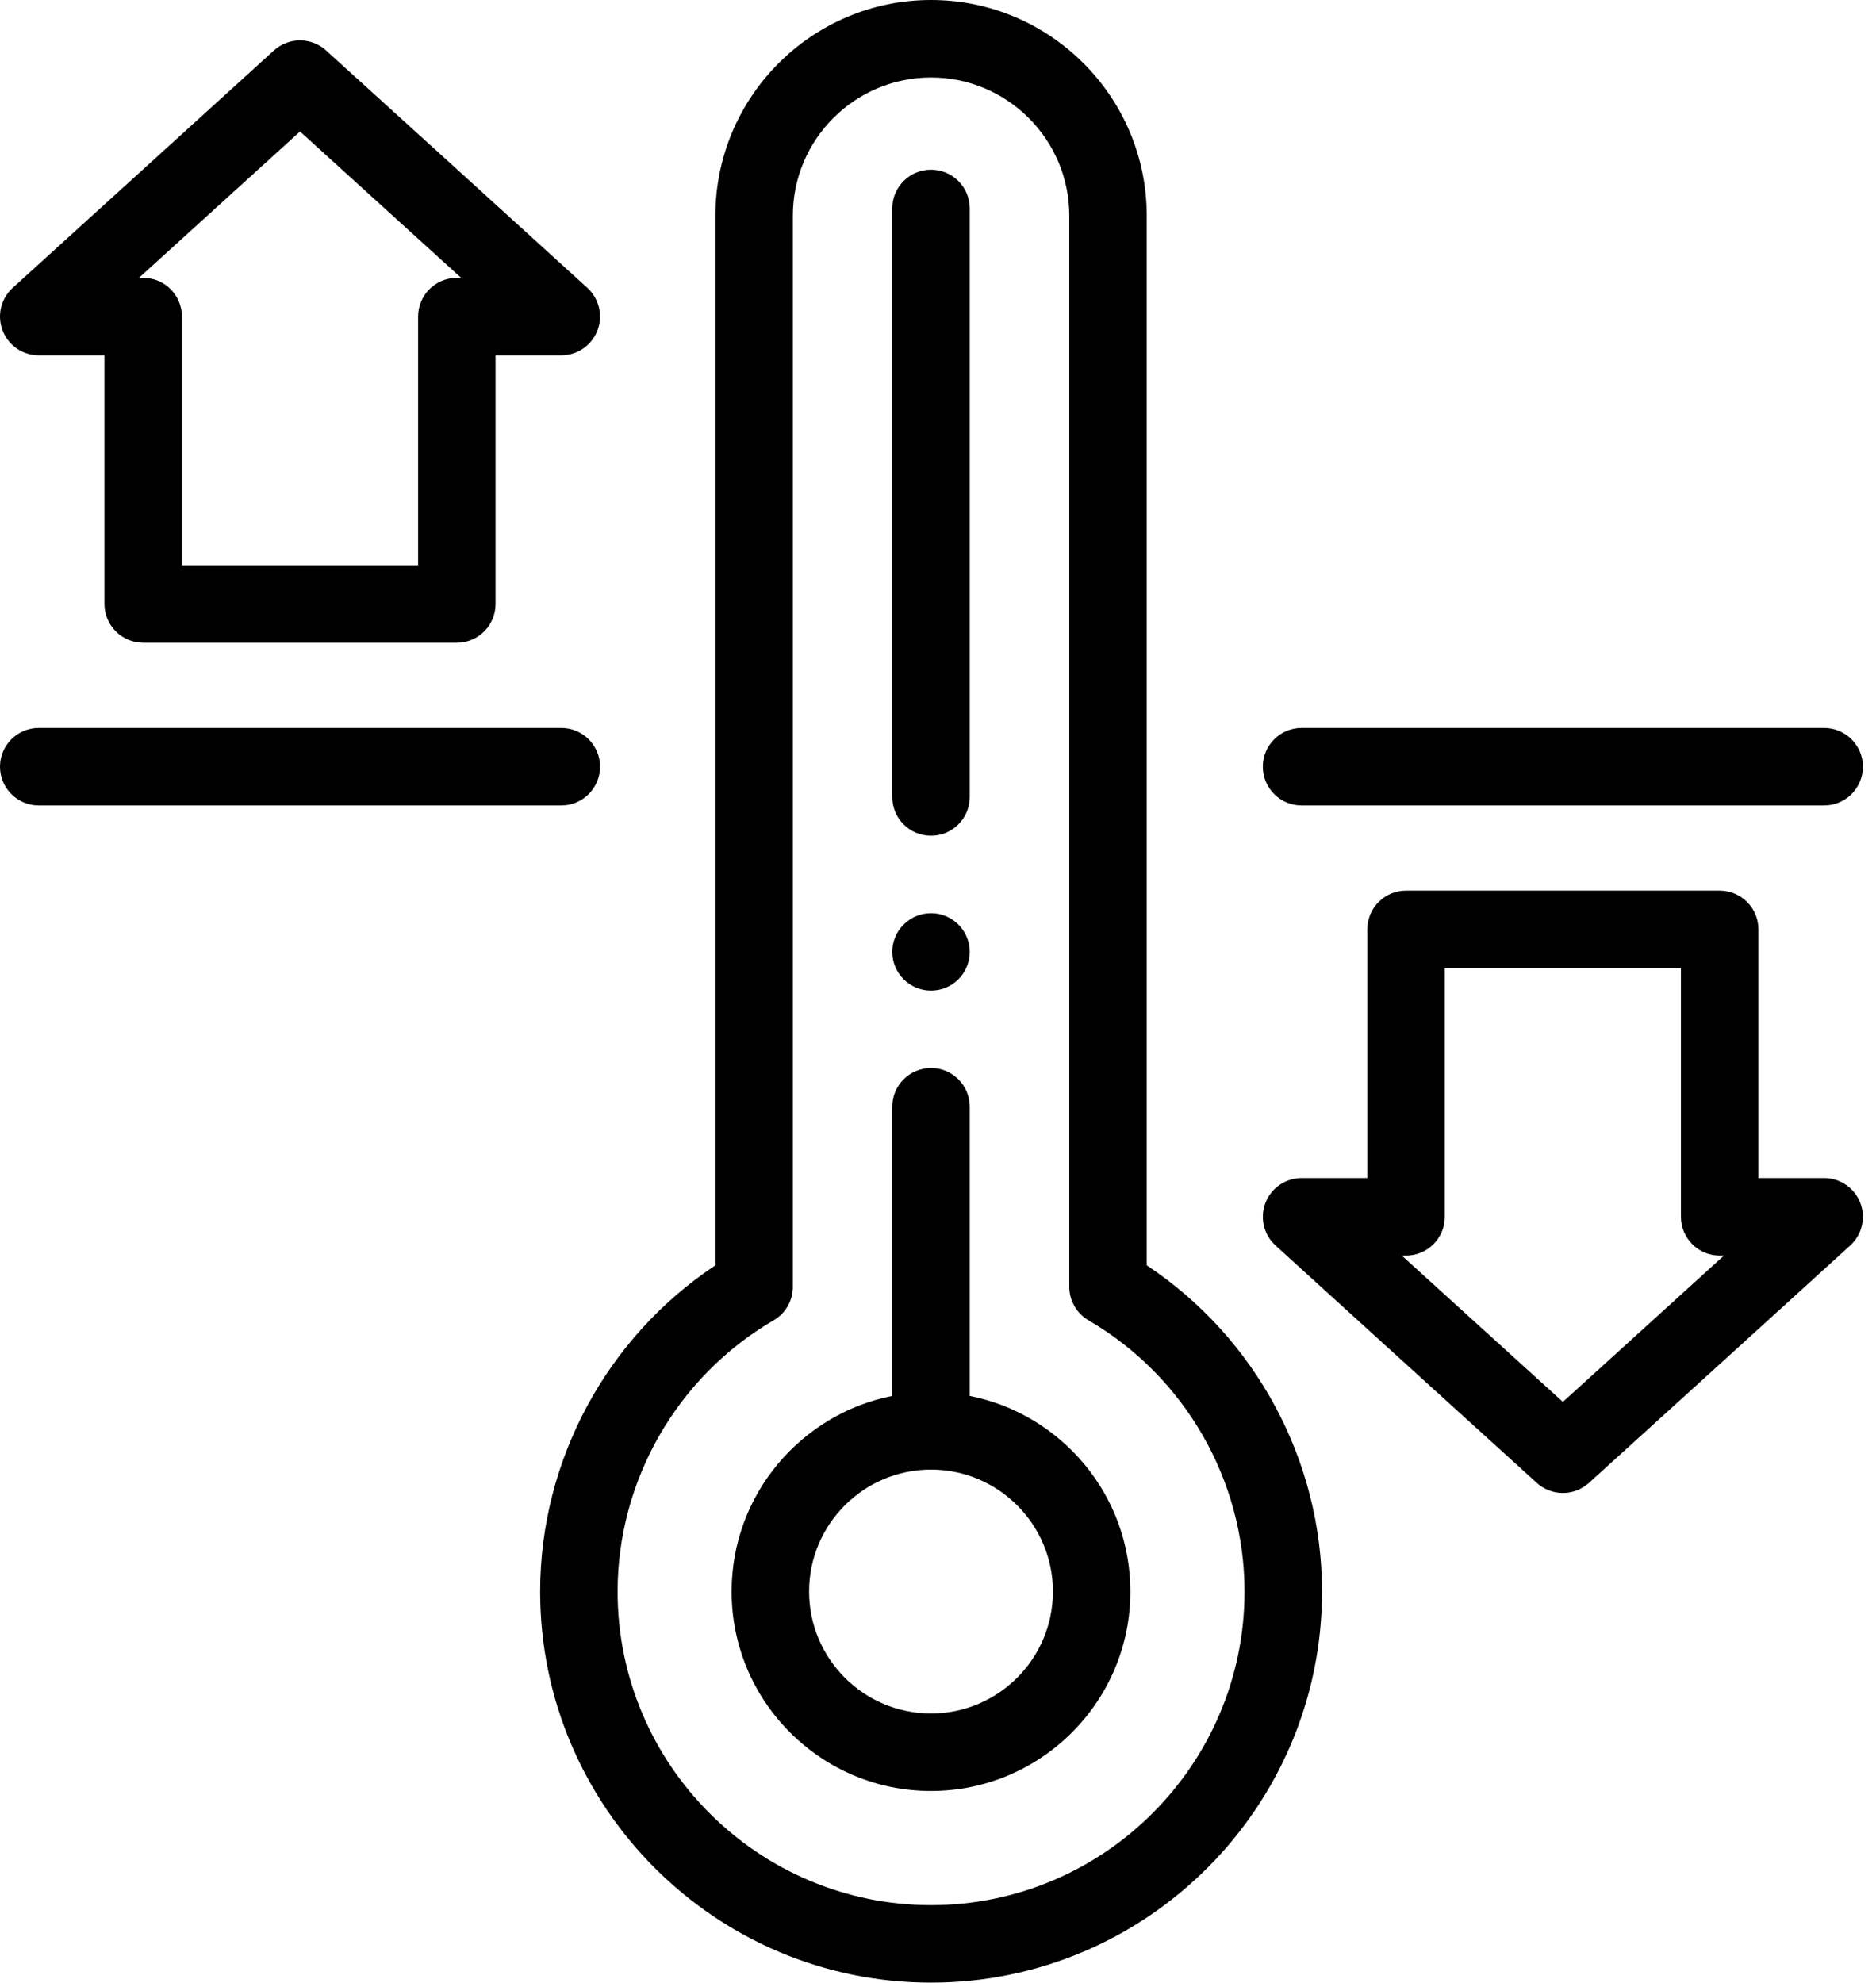
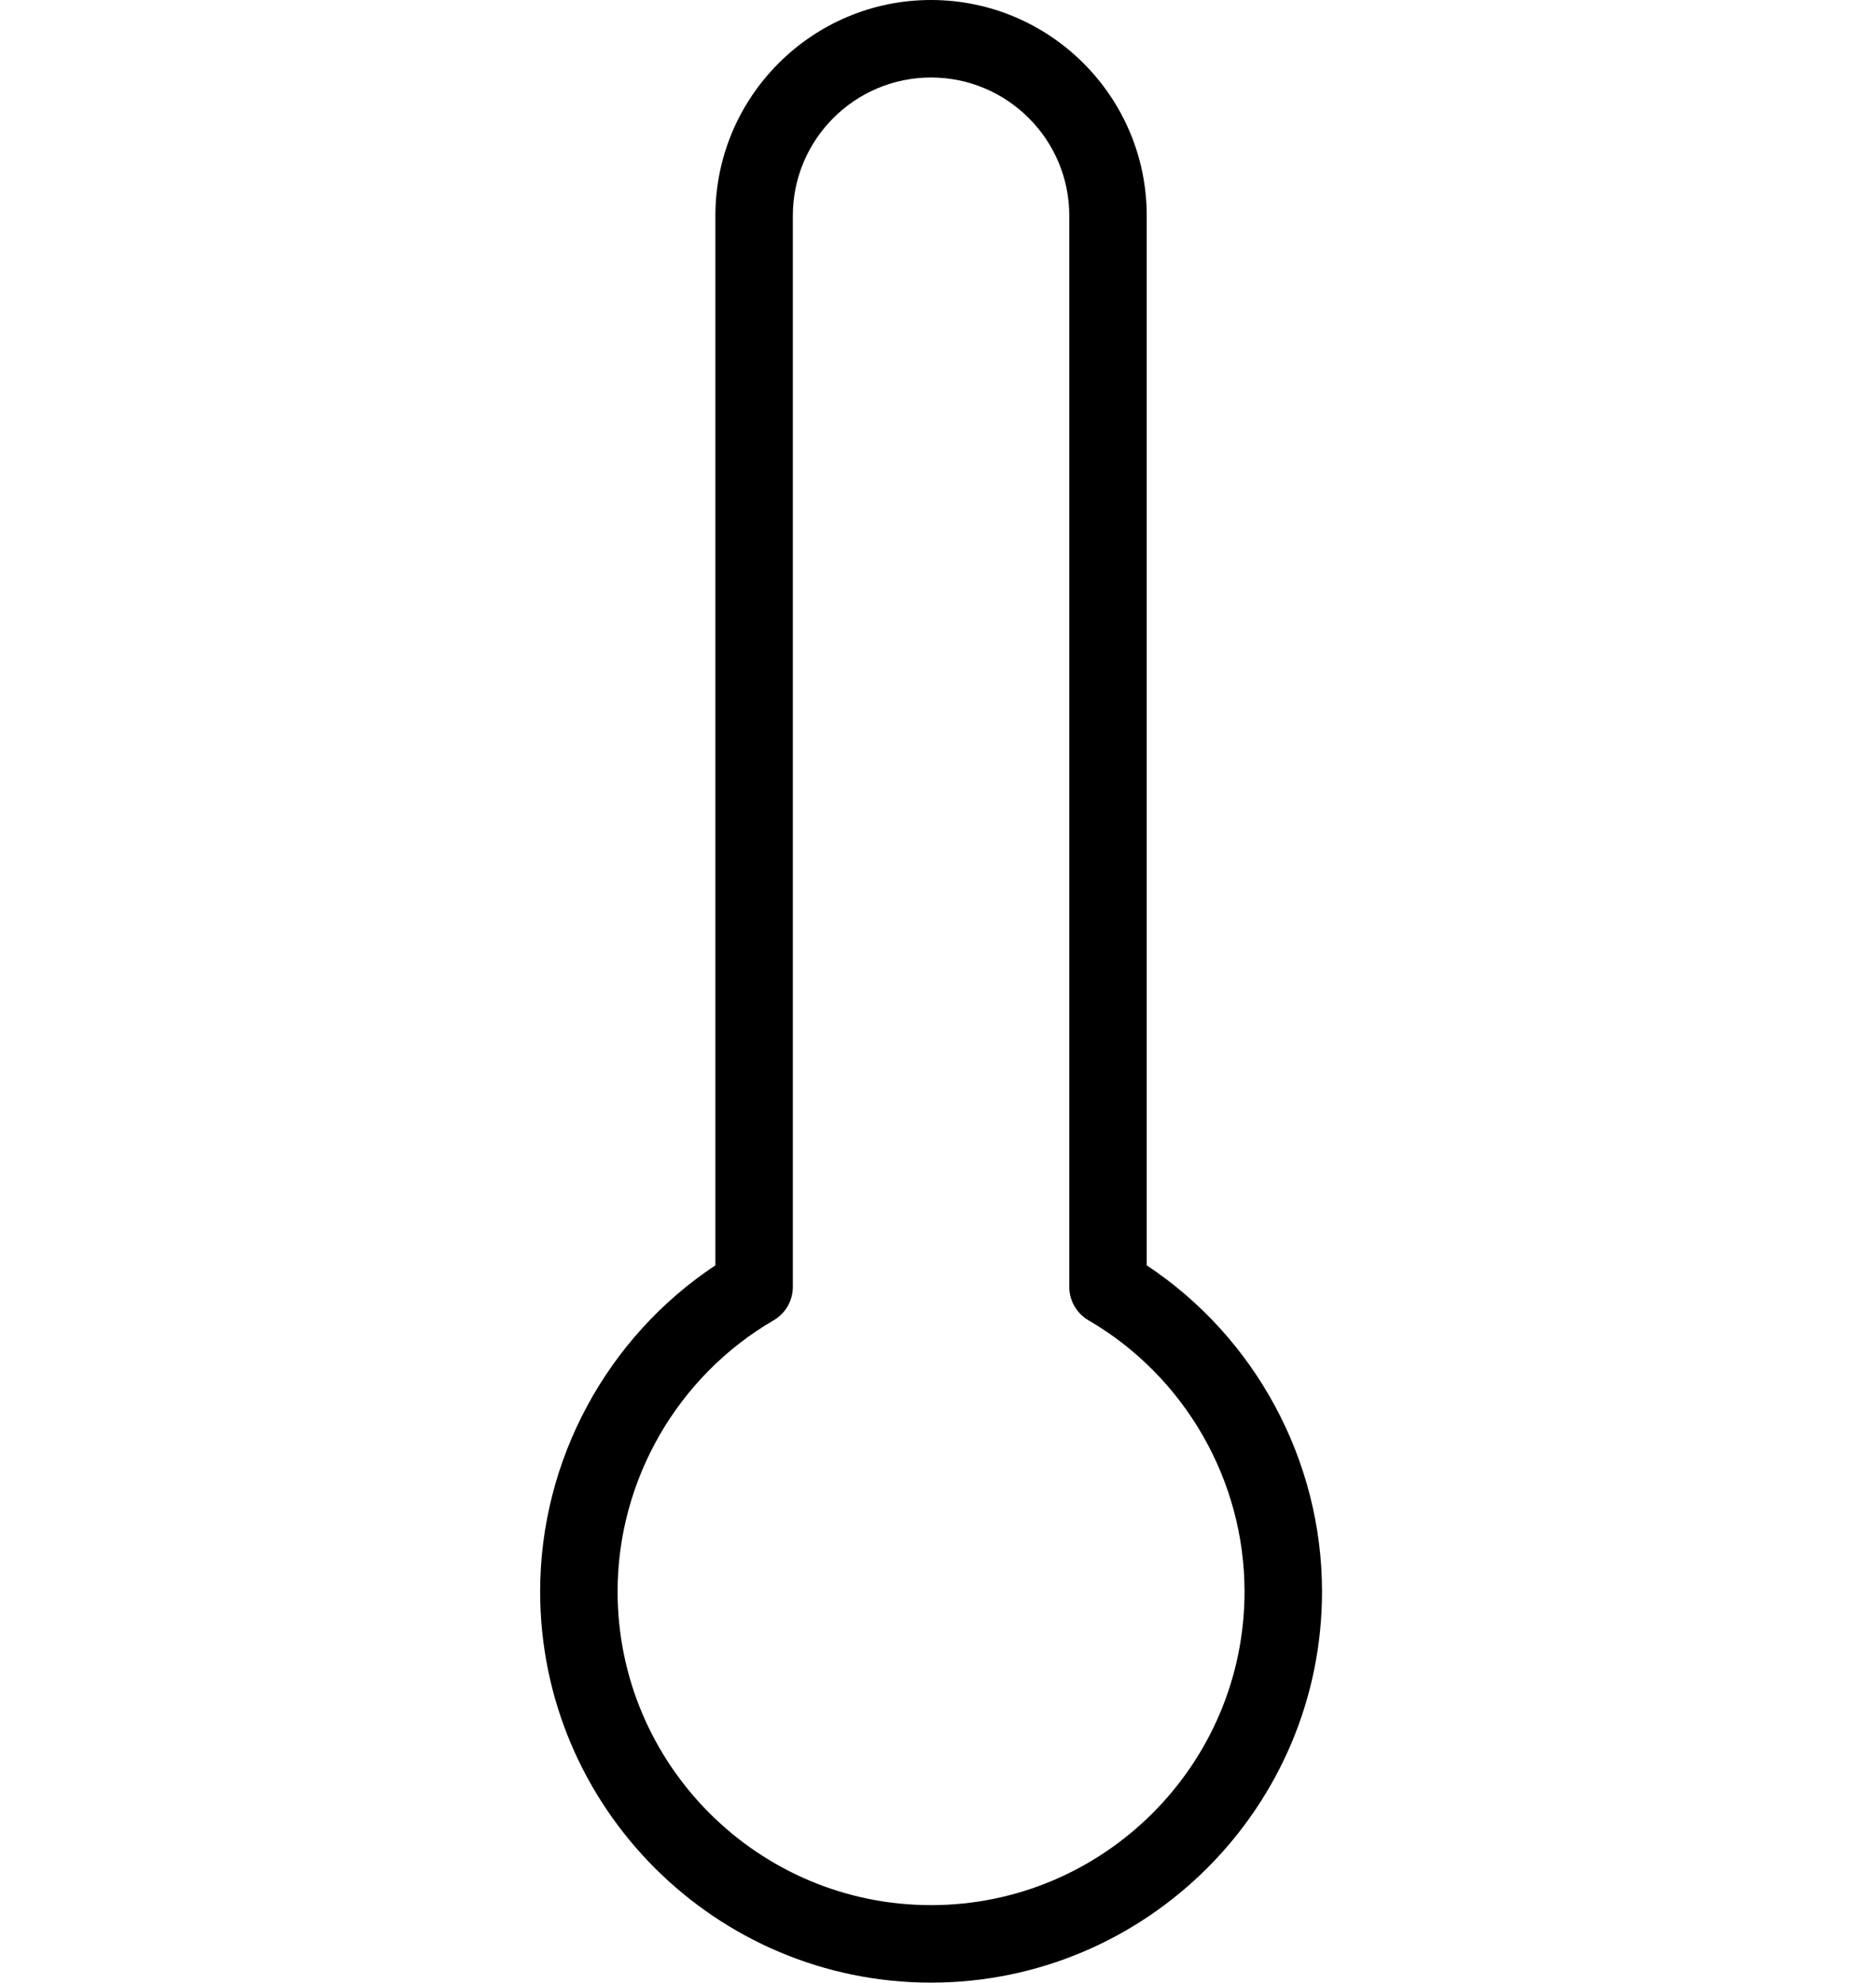
<svg xmlns="http://www.w3.org/2000/svg" width="53" height="56" viewBox="0 0 53 56" fill="none">
  <path fill-rule="evenodd" clip-rule="evenodd" d="M32.397 35.74V6.092C32.397 2.733 29.663 0 26.303 0C22.943 0 20.211 2.733 20.211 6.092V35.74C17.141 37.776 15.26 41.249 15.26 44.954C15.26 51.044 20.213 56 26.303 56C32.393 56 37.349 51.044 37.349 44.954C37.349 41.249 35.467 37.775 32.397 35.74ZM26.303 53.811C21.42 53.811 17.448 49.837 17.448 44.954C17.448 41.811 19.137 38.876 21.855 37.293C22.021 37.197 22.158 37.059 22.254 36.893C22.349 36.727 22.399 36.539 22.399 36.347V6.092C22.399 3.94 24.15 2.189 26.303 2.189C28.456 2.189 30.209 3.94 30.209 6.092V36.347C30.209 36.539 30.259 36.727 30.355 36.893C30.45 37.059 30.587 37.197 30.753 37.293C33.471 38.876 35.16 41.811 35.16 44.954C35.16 49.837 31.186 53.811 26.303 53.811Z" fill="black" />
-   <path fill-rule="evenodd" clip-rule="evenodd" d="M26.302 23.605C26.907 23.605 27.397 23.115 27.397 22.511V5.887C27.397 5.283 26.907 4.793 26.302 4.793C25.698 4.793 25.208 5.283 25.208 5.887V22.511C25.208 23.115 25.698 23.605 26.302 23.605ZM1.094 10.036H2.951V17.061C2.951 17.204 2.98 17.347 3.035 17.48C3.09 17.612 3.17 17.733 3.272 17.834C3.373 17.936 3.494 18.017 3.627 18.072C3.76 18.127 3.902 18.155 4.046 18.155H12.906C13.51 18.155 14 17.665 14 17.061V10.036H15.858C16.078 10.035 16.294 9.969 16.476 9.844C16.658 9.719 16.798 9.542 16.878 9.336C16.958 9.13 16.973 8.904 16.922 8.689C16.872 8.475 16.757 8.28 16.594 8.131L12.904 4.776L9.211 1.425C9.01 1.242 8.748 1.141 8.476 1.141C8.204 1.141 7.941 1.242 7.74 1.425L0.358 8.131C0.195 8.28 0.08 8.474 0.029 8.689C-0.021 8.904 -0.006 9.13 0.074 9.336C0.153 9.542 0.293 9.719 0.475 9.844C0.658 9.969 0.873 10.036 1.094 10.036H1.094ZM8.476 3.714L13.027 7.847H12.906C12.302 7.847 11.812 8.337 11.812 8.941V15.966H5.14V8.941C5.14 8.337 4.65 7.847 4.046 7.847H3.926L8.476 3.714ZM52.556 33.975C52.476 33.769 52.336 33.592 52.154 33.467C51.972 33.342 51.756 33.275 51.535 33.275H49.678V26.25C49.678 25.645 49.188 25.155 48.584 25.155H39.723C39.119 25.155 38.629 25.645 38.629 26.25V33.275H36.772C36.551 33.275 36.335 33.342 36.153 33.467C35.971 33.592 35.831 33.769 35.751 33.975C35.672 34.181 35.656 34.406 35.707 34.621C35.758 34.836 35.872 35.031 36.035 35.179L39.726 38.534L43.418 41.886C43.619 42.069 43.882 42.17 44.154 42.17C44.417 42.17 44.68 42.075 44.889 41.886L48.582 38.534L52.272 35.179C52.435 35.031 52.55 34.836 52.6 34.621C52.651 34.406 52.636 34.181 52.556 33.975ZM44.154 39.597L39.602 35.464H39.724C40.328 35.464 40.818 34.974 40.818 34.37V27.345H47.489V34.37C47.489 34.974 47.979 35.464 48.584 35.464H48.705L44.154 39.597ZM16.952 21.655C16.952 21.051 16.462 20.561 15.858 20.561H1.094C0.951 20.561 0.808 20.589 0.675 20.644C0.543 20.699 0.422 20.78 0.32 20.881C0.219 20.983 0.138 21.104 0.083 21.236C0.028 21.369 5.20501e-05 21.512 0 21.655C0 22.26 0.49 22.75 1.094 22.75H15.858C16.462 22.75 16.952 22.26 16.952 21.655ZM36.772 22.75H51.535C52.139 22.75 52.63 22.26 52.63 21.655C52.63 21.051 52.139 20.561 51.535 20.561H36.772C36.167 20.561 35.677 21.051 35.677 21.655C35.677 22.26 36.167 22.75 36.772 22.75ZM27.397 39.428V31.26C27.397 30.655 26.907 30.166 26.302 30.166C25.698 30.166 25.208 30.655 25.208 31.26V39.428C22.624 39.939 20.669 42.222 20.669 44.953C20.669 48.06 23.196 50.587 26.302 50.587C29.409 50.587 31.935 48.06 31.935 44.953C31.935 42.222 29.981 39.939 27.397 39.428ZM26.302 48.398C24.403 48.398 22.858 46.853 22.858 44.953C22.858 43.054 24.403 41.509 26.302 41.509C28.202 41.509 29.747 43.054 29.747 44.953C29.747 46.853 28.201 48.398 26.302 48.398ZM26.302 27.98C26.907 27.98 27.397 27.49 27.397 26.885C27.397 26.284 26.907 25.794 26.302 25.794C25.701 25.794 25.208 26.284 25.208 26.885C25.208 27.49 25.701 27.98 26.302 27.98Z" fill="black" />
</svg>